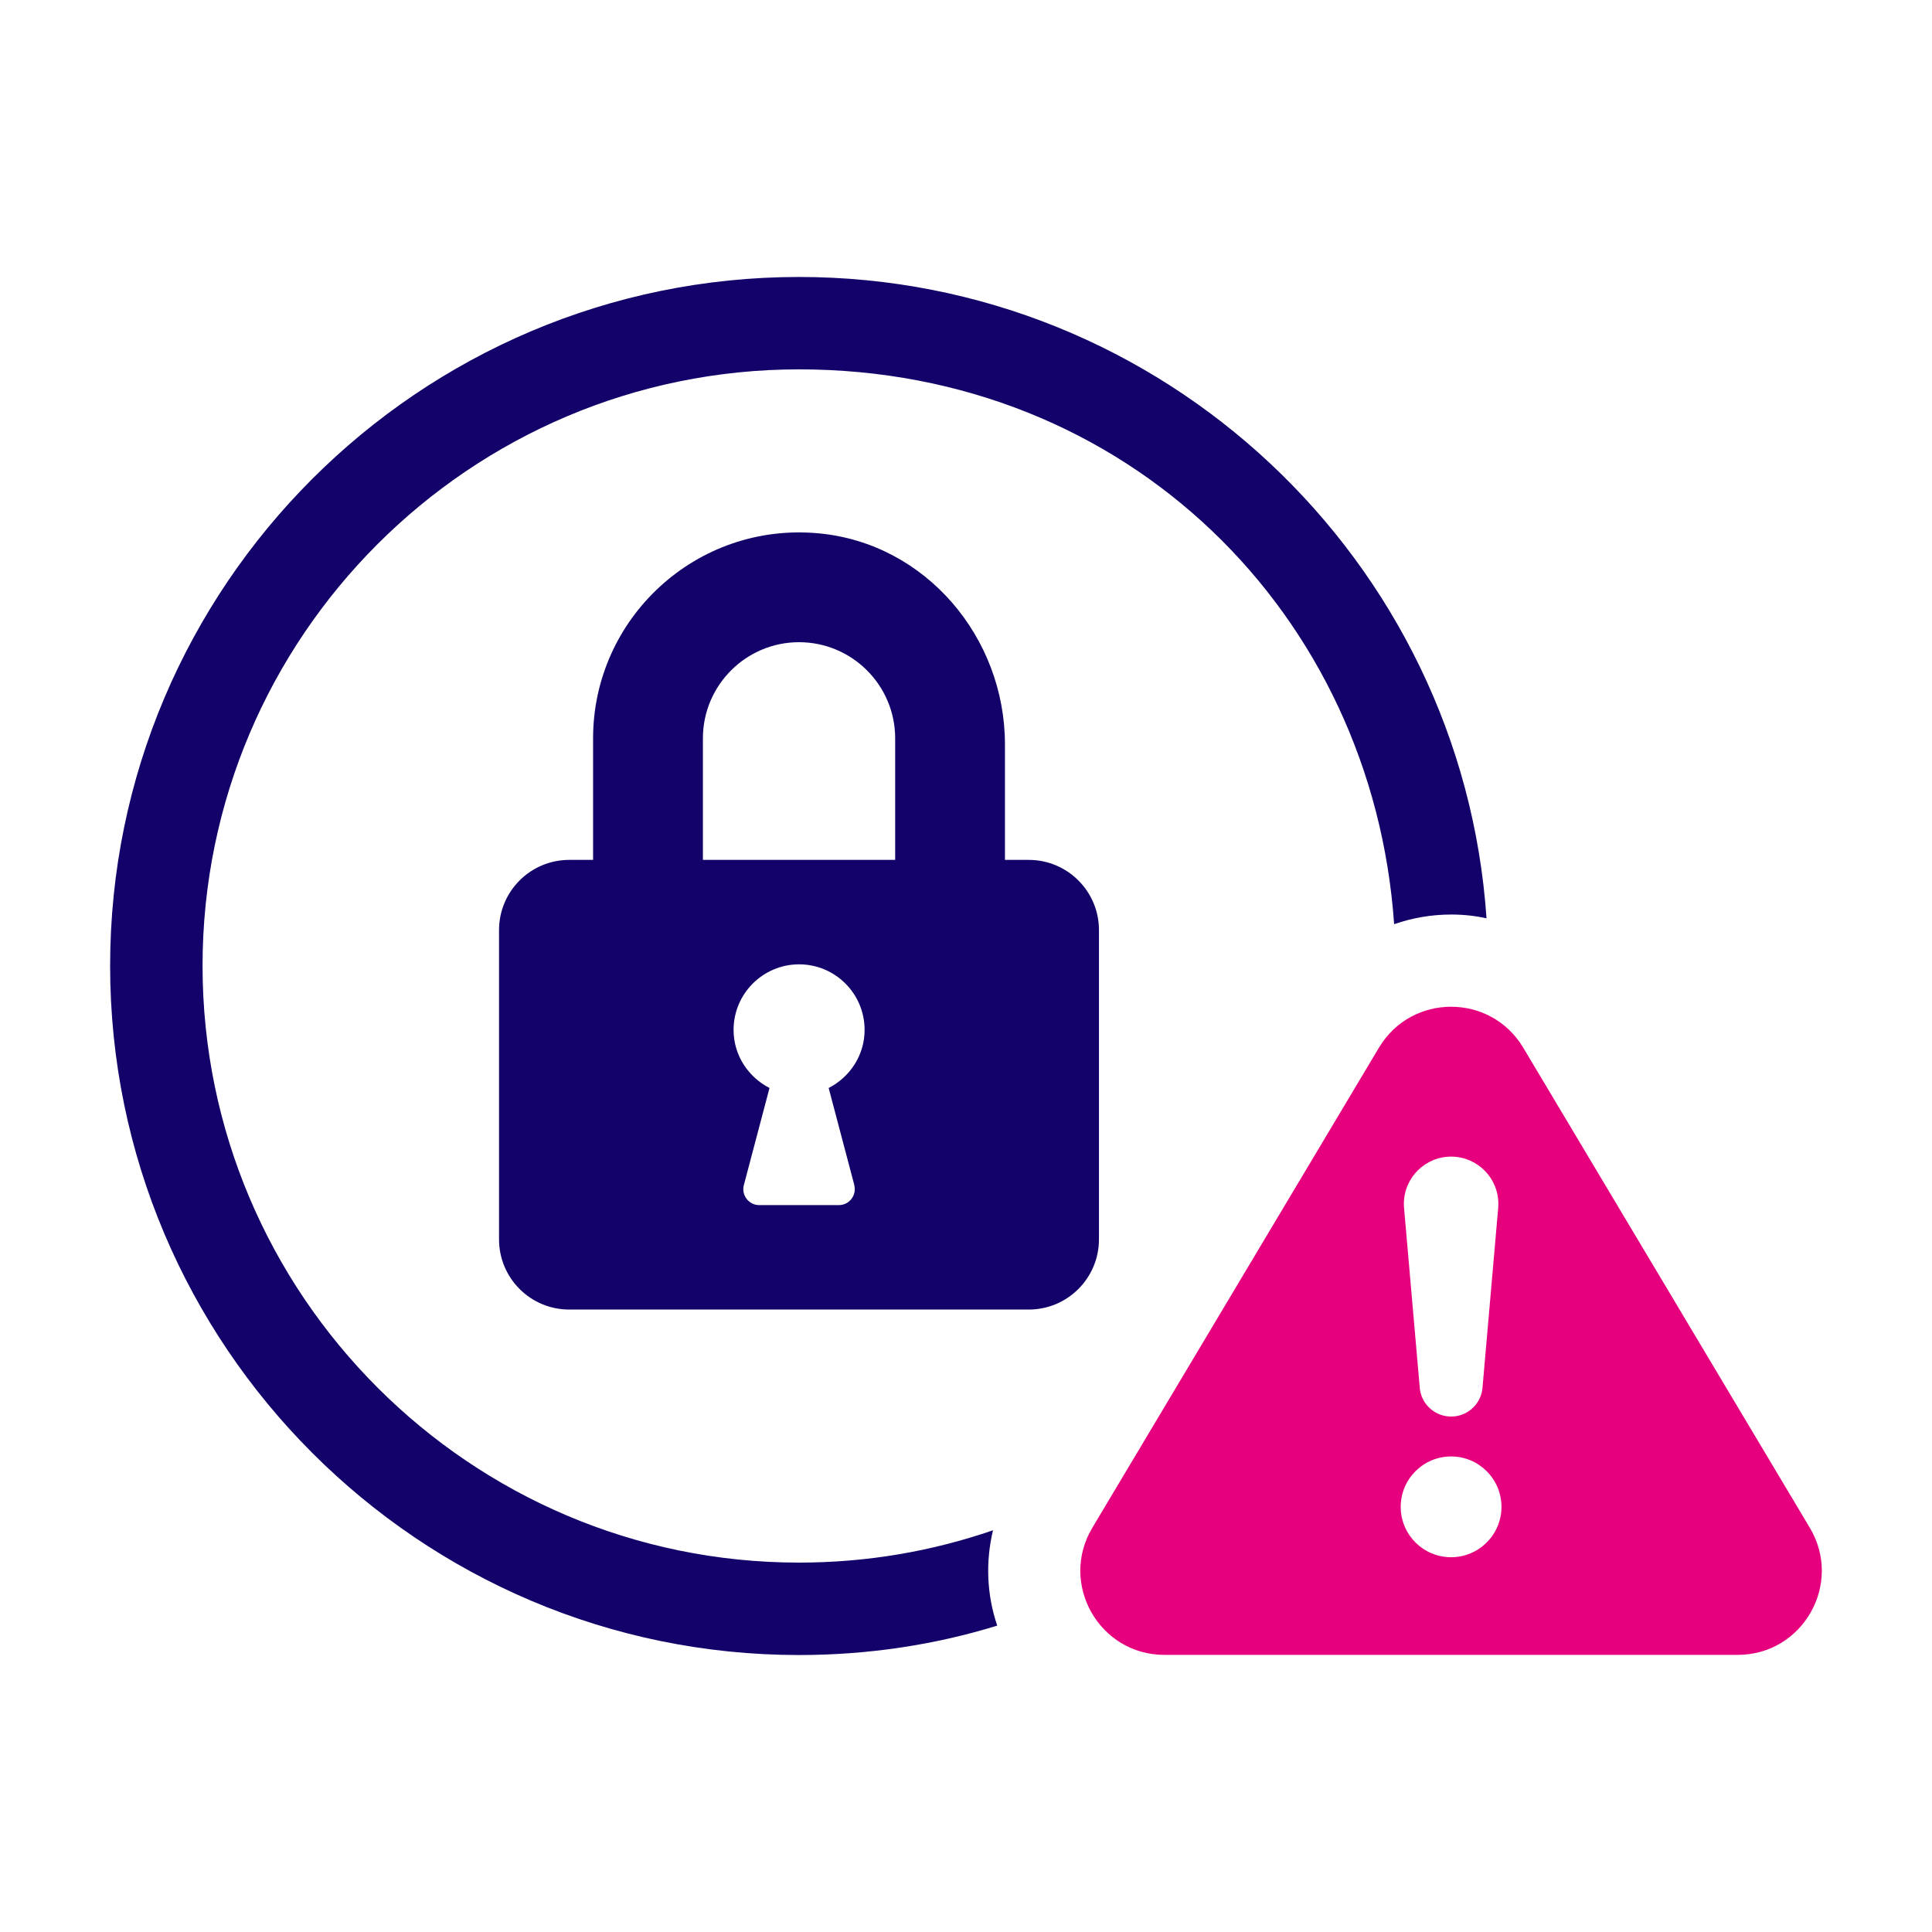
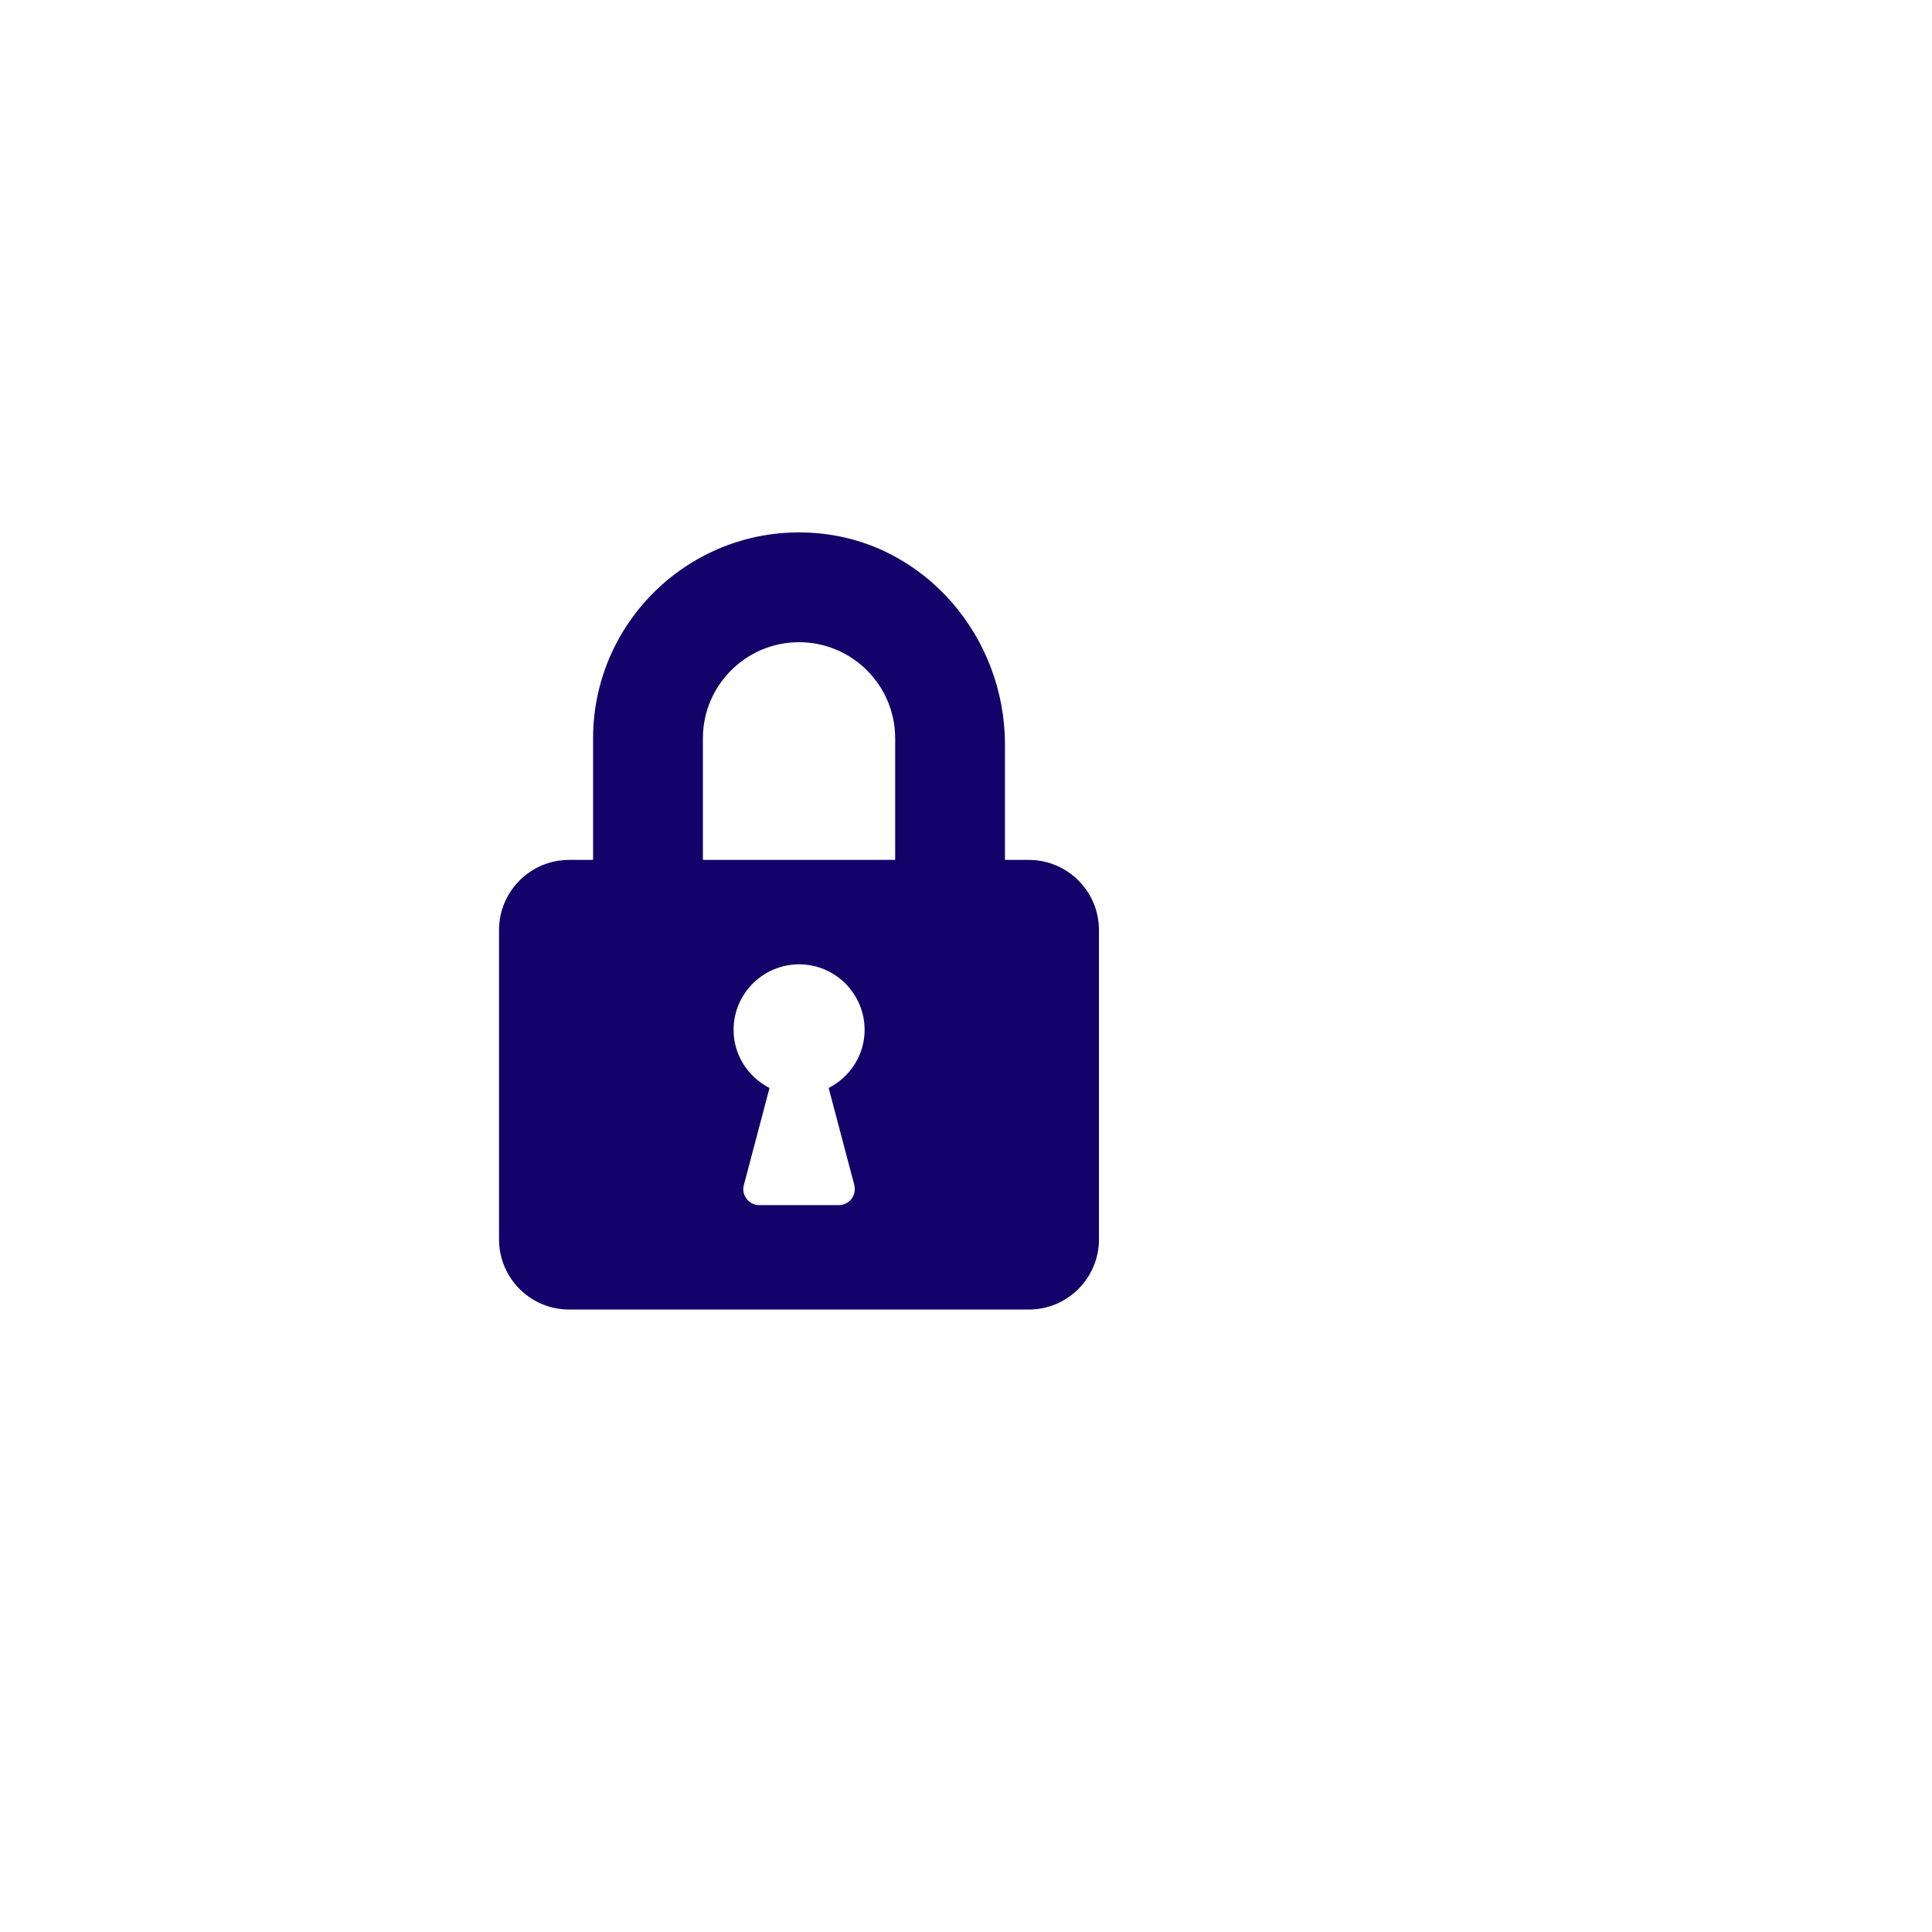
<svg xmlns="http://www.w3.org/2000/svg" id="Layer_1" viewBox="0 0 500 500">
  <defs>
    <style>      .st0 {        fill: #120269;      }      .st1 {        fill: #e6007e;      }    </style>
  </defs>
  <g>
    <path class="st0" d="M266.25,222.54h-6.17v-29.89c0-27.74-20.54-52.02-48.16-54.62-31.69-2.98-58.43,21.97-58.43,53.05v31.46h-6.17c-10.04,0-18.17,8.14-18.17,18.17v80.04c0,10.03,8.13,18.16,18.16,18.16h118.93c10.04,0,18.17-8.14,18.17-18.17v-80.03c0-10.04-8.14-18.17-18.17-18.17ZM221.08,306.7c.33,1.24.06,2.55-.72,3.57-.78,1.02-1.98,1.61-3.26,1.61h-20.61c-1.29,0-2.48-.59-3.26-1.61-.79-1.02-1.05-2.32-.72-3.57l6.64-25.13c-5.49-2.81-9.3-8.46-9.3-15.04,0-9.35,7.6-16.96,16.96-16.96s16.95,7.6,16.95,16.96c0,6.58-3.81,12.23-9.3,15.04l6.64,25.13ZM231.67,222.54h-49.76v-31.46c0-13.72,11.16-24.88,24.88-24.88s24.88,11.15,24.88,24.88v31.46Z" />
-     <path class="st0" d="M206.77,71.68c-98.26,0-178.27,80-178.27,178.27s80,178.37,178.27,178.37c17.83,0,35.11-2.61,51.31-7.61-2.72-8.05-3.04-16.52-1.09-24.68-15.76,5.44-32.61,8.37-50.22,8.37-85.11,0-154.35-69.35-154.35-154.46S121.66,95.59,206.77,95.59s148.48,63.48,154.03,143.59c4.67-1.63,9.67-2.5,14.78-2.5,3.15,0,6.2.33,9.13.98-6.3-92.61-83.7-165.98-177.94-165.98Z" />
  </g>
-   <path class="st1" d="M394.21,271.14c-8.44-14.13-28.9-14.13-37.34,0l-74.18,124.25c-8.65,14.49,1.79,32.89,18.66,32.89h148.36c16.88,0,27.32-18.4,18.67-32.89l-74.17-124.25ZM374.48,299.38c6.73-.59,12.66,4.39,13.25,11.12.07.7.06,1.45,0,2.13l-4.06,46.53c-.39,4.49-4.34,7.81-8.83,7.41-4-.35-7.08-3.54-7.41-7.41l-4.06-46.53c-.59-6.73,4.39-12.66,11.12-13.25ZM375.54,403.01c-7.2,0-13.04-5.84-13.04-13.04s5.84-13.04,13.04-13.04,13.04,5.84,13.04,13.04-5.84,13.04-13.04,13.04Z" />
</svg>